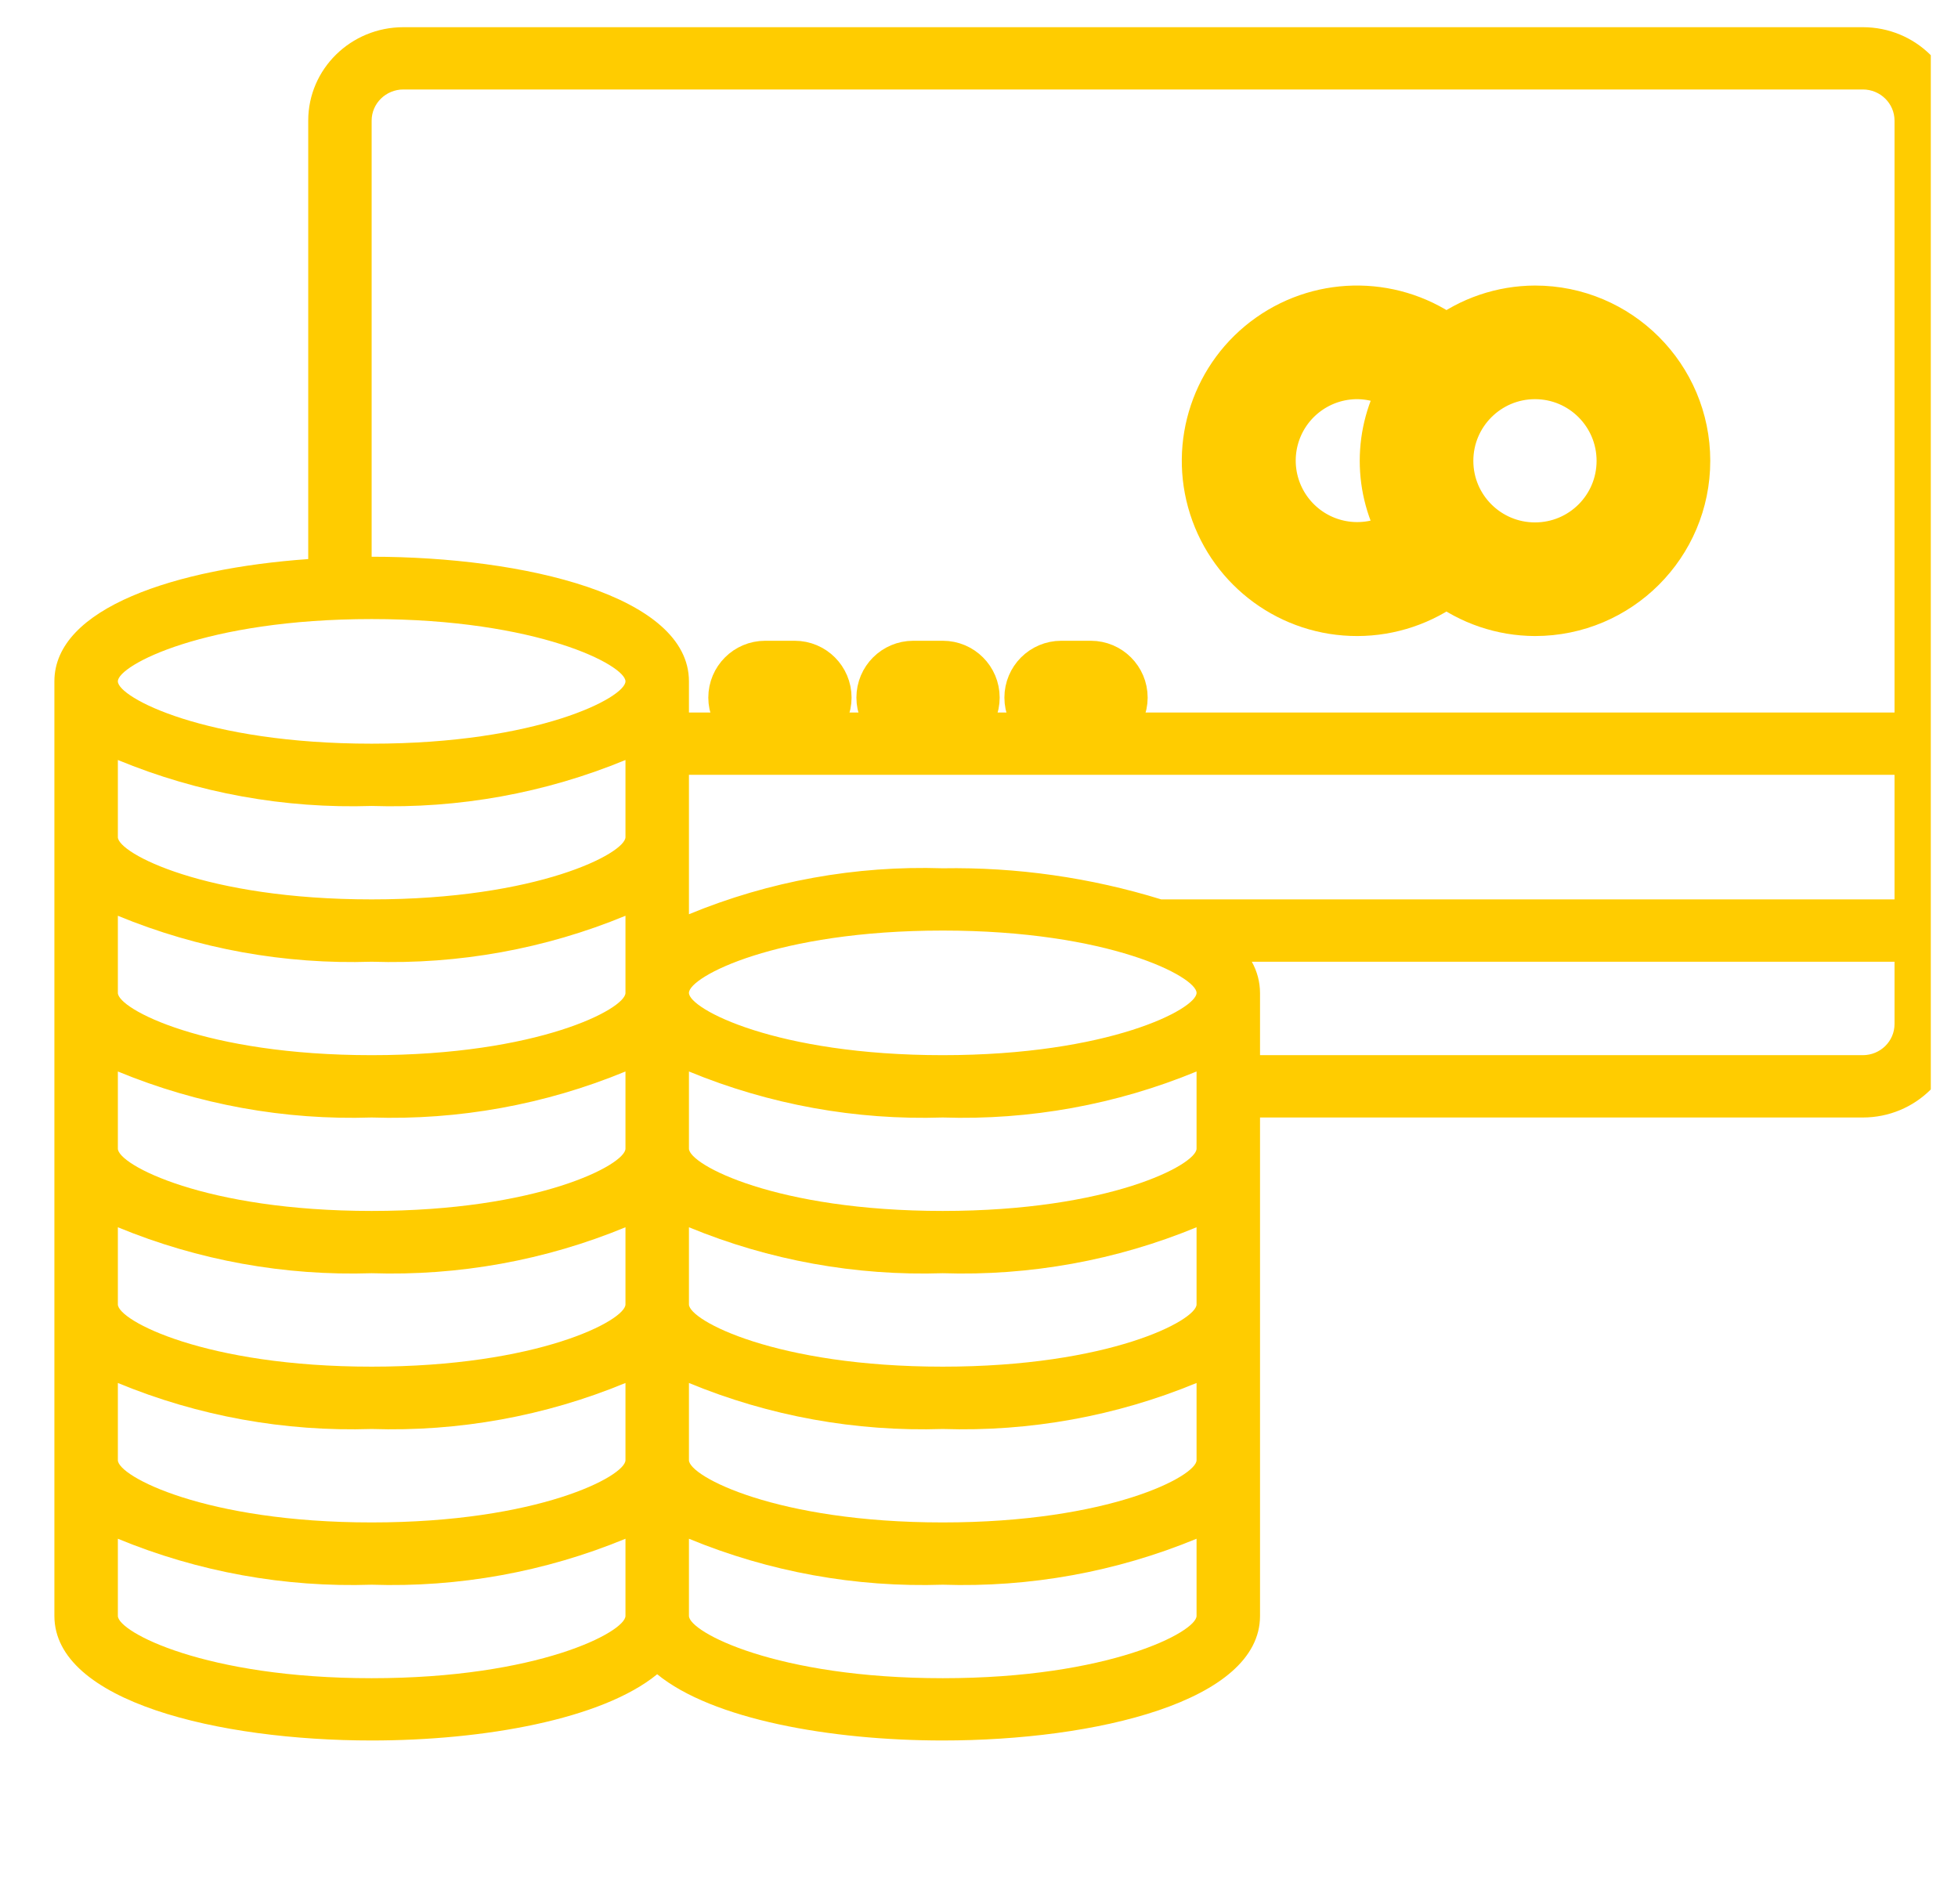
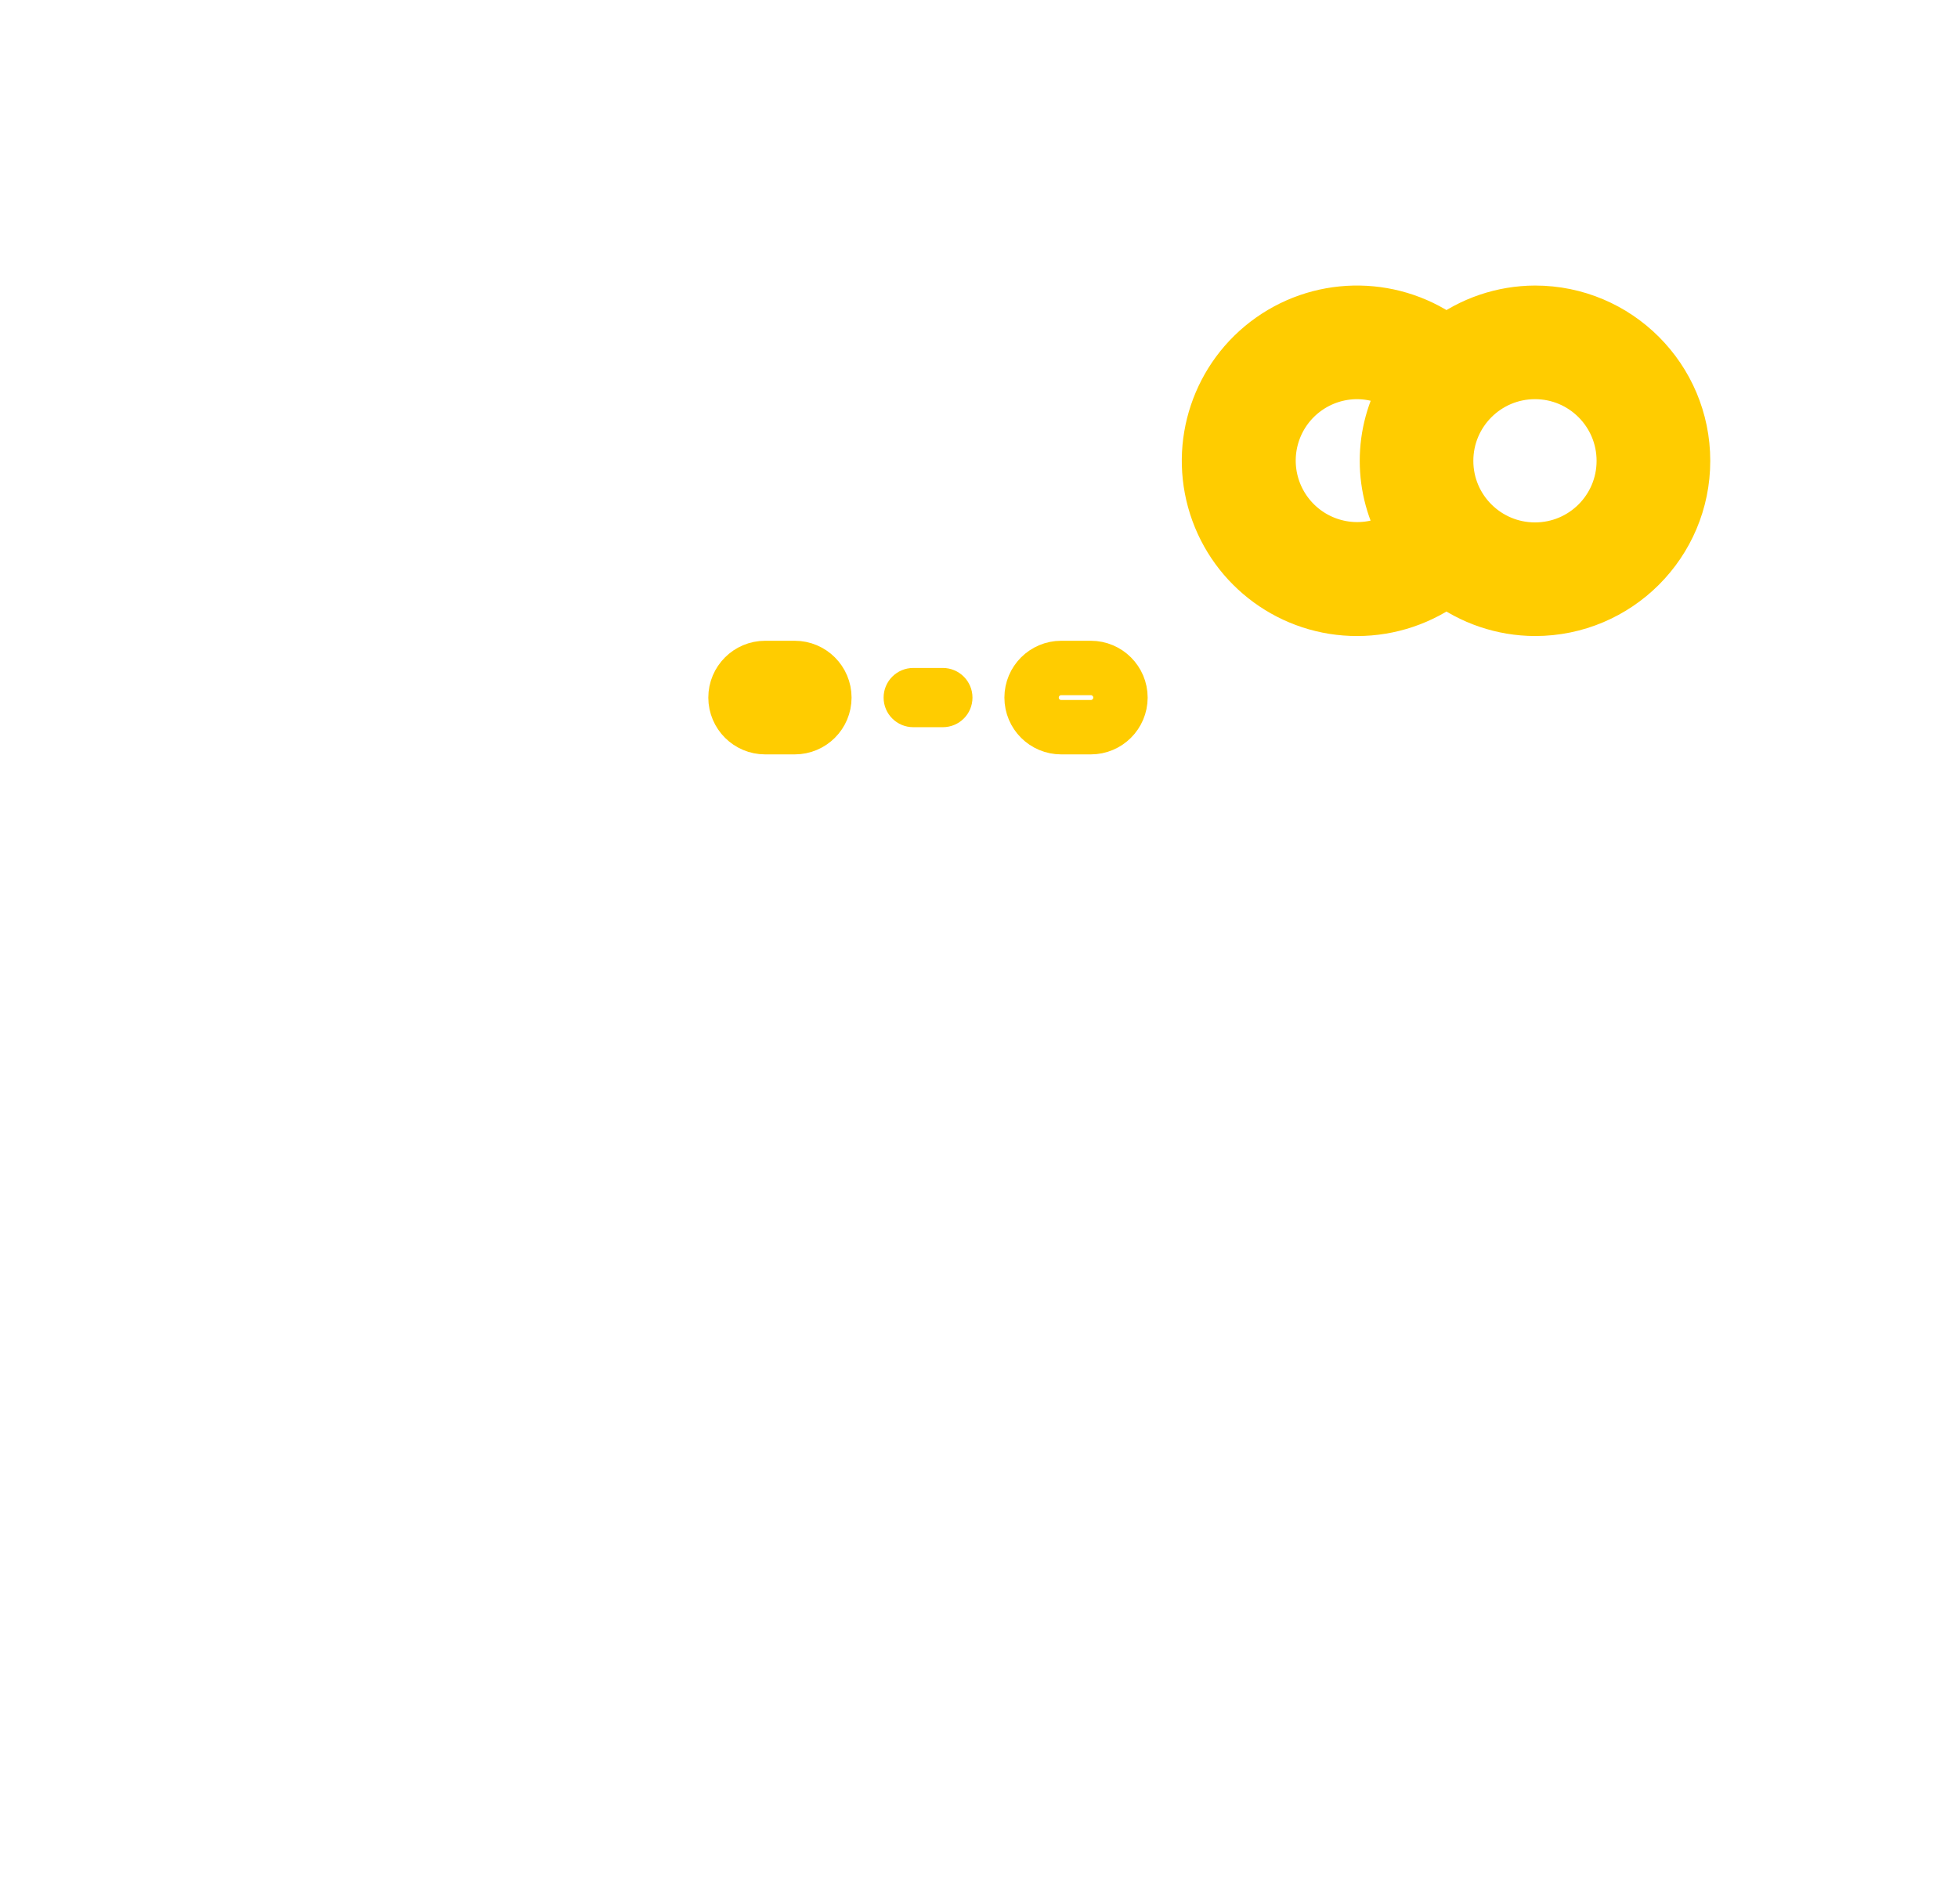
<svg xmlns="http://www.w3.org/2000/svg" width="36" height="35" viewBox="0 0 36 35" fill="none">
  <g clip-path="url(#clip0_59_19561)">
-     <path d="M34.25 0.5H7.417C6.45 0.5 5.667 1.269 5.667 2.218V10.279C3.247 10.451 1 11.171 1 12.527V29.709C1 31.283 4.024 32 6.833 32C8.897 32 11.072 31.611 12.083 30.782C13.095 31.611 15.27 32 17.333 32C20.143 32 23.167 31.283 23.167 29.709V20.546H34.25C35.217 20.546 36 19.776 36 18.827V2.218C36 1.269 35.217 0.5 34.25 0.5ZM6.833 2.218C6.833 1.902 7.095 1.645 7.417 1.645H34.25C34.572 1.645 34.833 1.902 34.833 2.218V13.1H12.667V12.527C12.667 10.953 9.643 10.236 6.833 10.236V2.218ZM34.833 16.536H21.35C20.051 16.135 18.695 15.941 17.333 15.964C15.734 15.912 14.142 16.2 12.667 16.809V14.245H34.833V16.536ZM22 26.846C22 27.14 20.395 27.991 17.333 27.991C14.271 27.991 12.667 27.14 12.667 26.846V25.427C14.142 26.037 15.734 26.325 17.333 26.273C18.933 26.325 20.525 26.037 22 25.427V26.846ZM22 18.255C22 18.549 20.395 19.4 17.333 19.4C14.271 19.4 12.667 18.549 12.667 18.255C12.667 17.96 14.271 17.109 17.333 17.109C20.395 17.109 22 17.96 22 18.255ZM22 21.118C22 21.413 20.395 22.264 17.333 22.264C14.271 22.264 12.667 21.413 12.667 21.118V19.7C14.142 20.309 15.734 20.598 17.333 20.546C18.933 20.598 20.525 20.309 22 19.7V21.118ZM11.5 15.391C11.5 15.685 9.895 16.536 6.833 16.536C3.771 16.536 2.167 15.685 2.167 15.391V13.973C3.642 14.582 5.234 14.87 6.833 14.818C8.433 14.87 10.025 14.582 11.5 13.973V15.391ZM6.833 17.682C8.433 17.734 10.025 17.446 11.5 16.837V18.255C11.5 18.549 9.895 19.4 6.833 19.4C3.771 19.4 2.167 18.549 2.167 18.255V16.837C3.642 17.446 5.234 17.734 6.833 17.682ZM6.833 20.546C8.433 20.598 10.025 20.309 11.5 19.7V21.118C11.5 21.413 9.895 22.264 6.833 22.264C3.771 22.264 2.167 21.413 2.167 21.118V19.7C3.642 20.309 5.234 20.598 6.833 20.546ZM6.833 23.409C8.433 23.461 10.025 23.173 11.5 22.564V23.982C11.5 24.276 9.895 25.127 6.833 25.127C3.771 25.127 2.167 24.276 2.167 23.982V22.564C3.642 23.173 5.234 23.461 6.833 23.409ZM2.167 25.427C3.642 26.037 5.234 26.325 6.833 26.273C8.433 26.325 10.025 26.037 11.5 25.427V26.846C11.5 27.14 9.895 27.991 6.833 27.991C3.771 27.991 2.167 27.14 2.167 26.846V25.427ZM22 23.982C22 24.276 20.395 25.127 17.333 25.127C14.271 25.127 12.667 24.276 12.667 23.982V22.564C14.142 23.173 15.734 23.461 17.333 23.409C18.933 23.461 20.525 23.173 22 22.564V23.982ZM6.833 11.382C9.895 11.382 11.5 12.233 11.5 12.527C11.5 12.822 9.895 13.673 6.833 13.673C3.771 13.673 2.167 12.822 2.167 12.527C2.167 12.233 3.771 11.382 6.833 11.382ZM6.833 30.855C3.771 30.855 2.167 30.003 2.167 29.709V28.291C3.642 28.9 5.234 29.189 6.833 29.136C8.433 29.189 10.025 28.9 11.5 28.291V29.709C11.5 30.003 9.895 30.855 6.833 30.855ZM17.333 30.855C14.271 30.855 12.667 30.003 12.667 29.709V28.291C14.142 28.9 15.734 29.189 17.333 29.136C18.933 29.189 20.525 28.9 22 28.291V29.709C22 30.003 20.395 30.855 17.333 30.855ZM34.25 19.4H23.167V18.255C23.166 18.054 23.114 17.858 23.016 17.682H34.833V18.827C34.833 19.144 34.572 19.4 34.25 19.4Z" fill="#ffcc00" />
    <path d="M28.223 5.75C29.726 5.75 30.945 6.969 30.945 8.473C30.945 9.976 29.726 11.194 28.223 11.194C27.635 11.192 27.063 10.998 26.596 10.642C26.124 10.999 25.548 11.193 24.956 11.194C23.769 11.197 22.718 10.43 22.357 9.299C21.997 8.168 22.411 6.934 23.38 6.249C24.349 5.564 25.65 5.586 26.596 6.303C27.063 5.946 27.635 5.752 28.223 5.75ZM28.223 6.839C27.321 6.839 26.589 7.571 26.589 8.473C26.589 9.375 27.321 10.105 28.223 10.105C29.125 10.105 29.855 9.375 29.855 8.473C29.855 7.571 29.125 6.839 28.223 6.839ZM24.956 6.839C24.256 6.838 23.633 7.284 23.409 7.947C23.185 8.611 23.41 9.343 23.968 9.767C24.525 10.19 25.291 10.211 25.87 9.817C25.377 8.989 25.377 7.957 25.87 7.128C25.602 6.942 25.283 6.841 24.956 6.839Z" fill="#ffcc00" />
    <path d="M28.223 5.75C29.726 5.75 30.945 6.969 30.945 8.473C30.945 9.976 29.726 11.194 28.223 11.194C27.635 11.192 27.063 10.998 26.596 10.642C26.124 10.999 25.548 11.193 24.956 11.194C23.769 11.197 22.718 10.43 22.357 9.299C21.997 8.168 22.411 6.934 23.38 6.249C24.349 5.564 25.65 5.586 26.596 6.303C27.063 5.946 27.635 5.752 28.223 5.75ZM28.223 6.839C27.321 6.839 26.589 7.571 26.589 8.473C26.589 9.375 27.321 10.105 28.223 10.105C29.125 10.105 29.855 9.375 29.855 8.473C29.855 7.571 29.125 6.839 28.223 6.839ZM24.956 6.839C24.256 6.838 23.633 7.284 23.409 7.947C23.185 8.611 23.41 9.343 23.968 9.767C24.525 10.19 25.291 10.211 25.87 9.817C25.377 8.989 25.377 7.957 25.87 7.128C25.602 6.942 25.283 6.841 24.956 6.839Z" stroke="#ffcc00" />
    <path d="M14.612 12.281C14.913 12.281 15.157 12.525 15.157 12.826C15.157 13.127 14.913 13.37 14.612 13.37H14.068C13.768 13.37 13.524 13.127 13.523 12.826C13.523 12.525 13.768 12.281 14.068 12.281H14.612Z" fill="#ffcc00" />
    <path d="M14.612 12.281C14.913 12.281 15.157 12.525 15.157 12.826C15.157 13.127 14.913 13.37 14.612 13.37H14.068C13.768 13.37 13.524 13.127 13.523 12.826C13.523 12.525 13.768 12.281 14.068 12.281H14.612Z" stroke="#ffcc00" />
    <path d="M17.335 12.281C17.636 12.281 17.88 12.525 17.88 12.826C17.88 13.127 17.636 13.37 17.335 13.37H16.791C16.491 13.37 16.246 13.127 16.246 12.826C16.246 12.525 16.49 12.281 16.791 12.281H17.335Z" fill="#ffcc00" />
-     <path d="M17.335 12.281C17.636 12.281 17.88 12.525 17.88 12.826C17.88 13.127 17.636 13.37 17.335 13.37H16.791C16.491 13.37 16.246 13.127 16.246 12.826C16.246 12.525 16.49 12.281 16.791 12.281H17.335Z" stroke="#ffcc00" />
-     <path d="M20.056 12.281C20.356 12.281 20.601 12.525 20.601 12.826C20.6 13.127 20.356 13.37 20.056 13.37H19.512C19.211 13.37 18.967 13.127 18.967 12.826C18.967 12.525 19.211 12.281 19.512 12.281H20.056Z" fill="#ffcc00" />
    <path d="M20.056 12.281C20.356 12.281 20.601 12.525 20.601 12.826C20.6 13.127 20.356 13.37 20.056 13.37H19.512C19.211 13.37 18.967 13.127 18.967 12.826C18.967 12.525 19.211 12.281 19.512 12.281H20.056Z" stroke="#ffcc00" />
  </g>
  <defs>
    <clipPath id="clip0_59_19561">
      <rect width="35" height="35" fill="#ffcc00" transform="translate(0.5)" />
    </clipPath>
  </defs>
</svg>